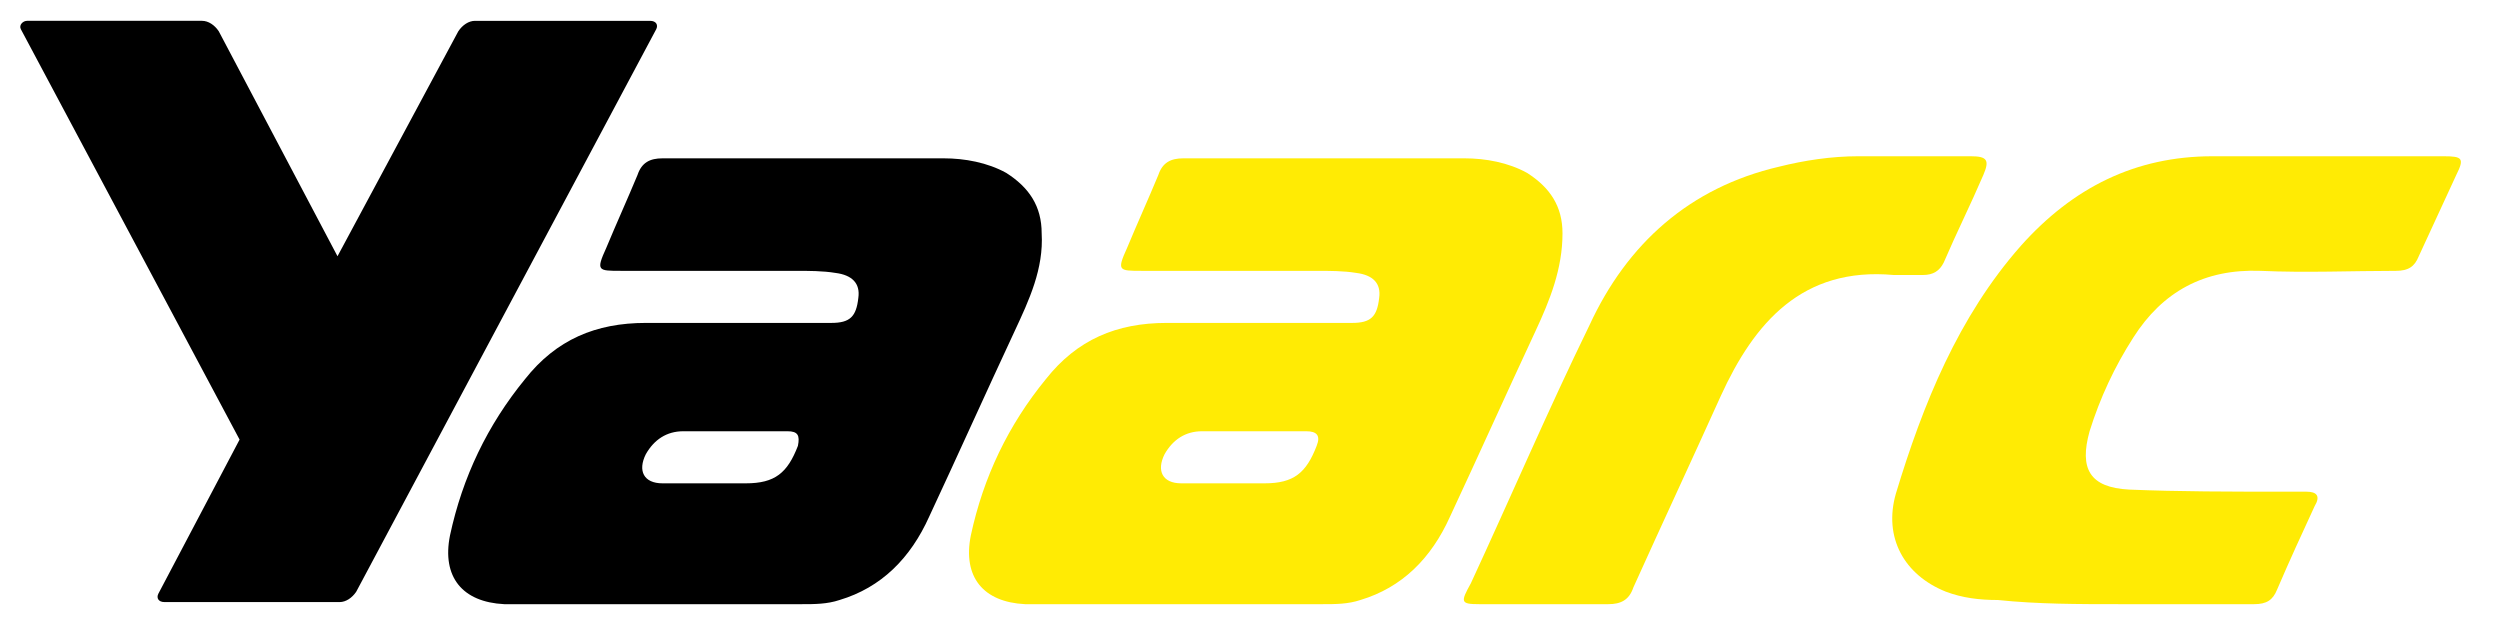
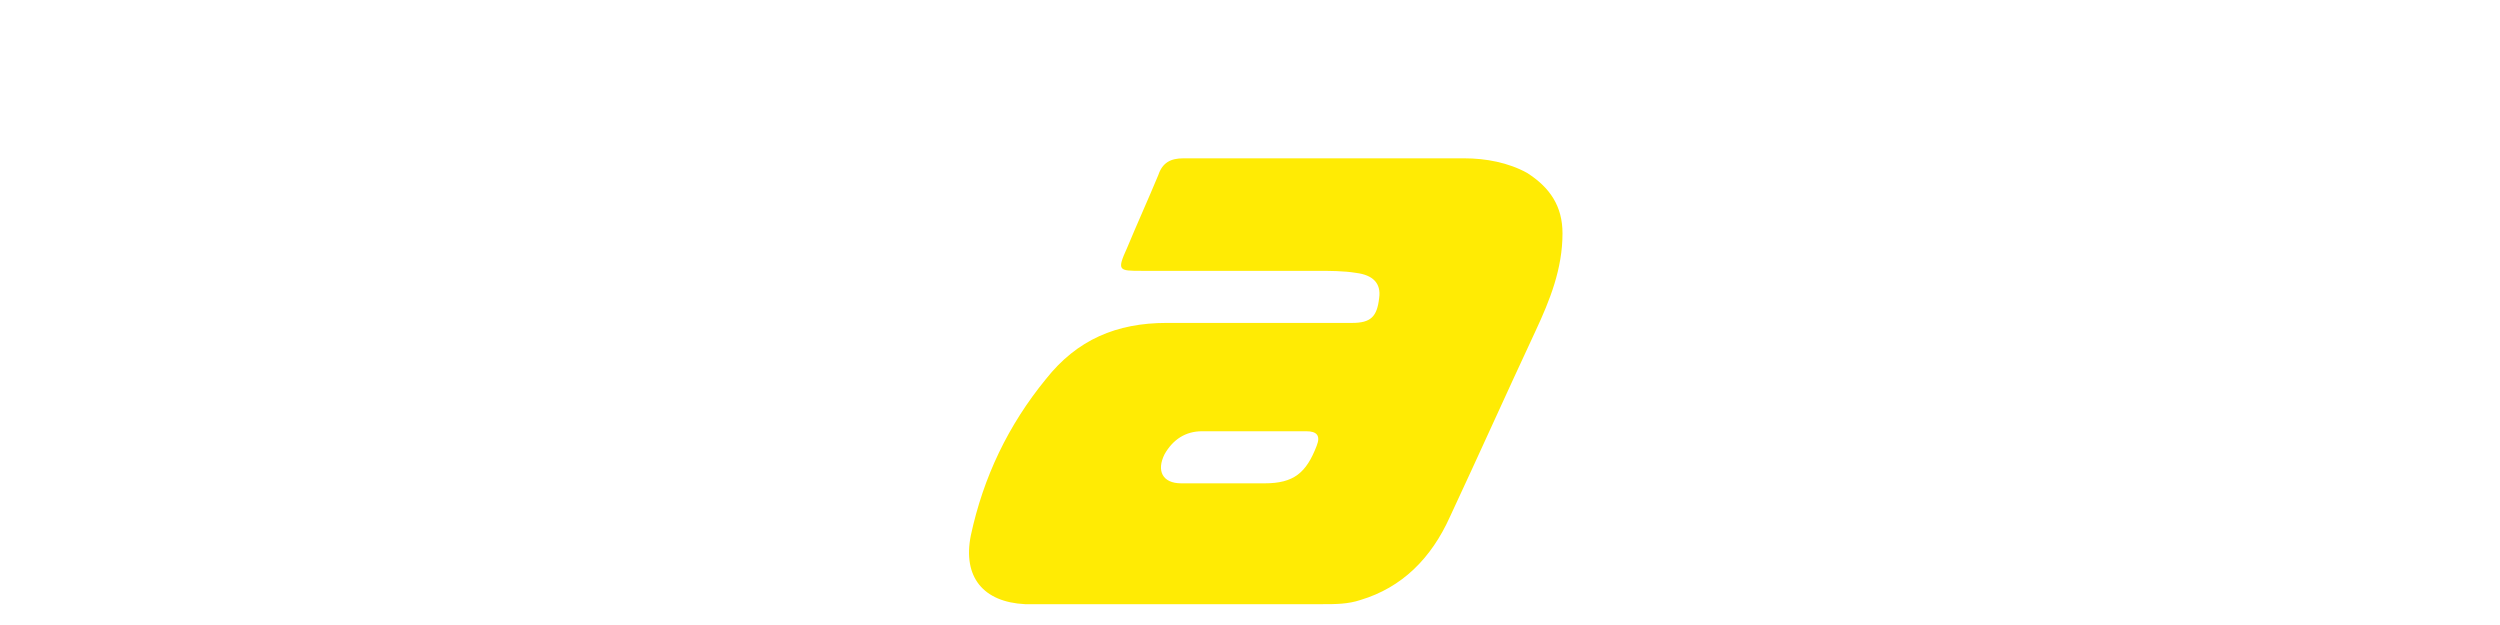
<svg xmlns="http://www.w3.org/2000/svg" version="1.1" id="Слой_1" x="0px" y="0px" viewBox="0 0 120 30" style="enable-background:new 0 0 120 30;" xml:space="preserve">
  <style type="text/css">
	.st0{fill:#FFEB04;}
</style>
-   <path class="st0" d="M101.7,29C101.7,29,101.7,29,101.7,29c2.2,0,4.3,0,6.5,0c0.6,0,0.9-0.2,1.1-0.7c0.6-1.4,1.2-2.7,1.8-4  c0.3-0.5,0.1-0.7-0.4-0.7c-0.4,0-0.8,0-1.1,0c-2.5,0-5,0-7.4-0.1c-1.9-0.1-2.4-1-1.9-2.8c0.5-1.6,1.2-3.1,2.1-4.5  c1.4-2.2,3.4-3.3,6.1-3.2c2.2,0.1,4.4,0,6.5,0c0.6,0,0.9-0.2,1.1-0.7c0.6-1.3,1.2-2.6,1.8-3.9c0.4-0.8,0.3-0.9-0.6-0.9  c-3.7,0-7.4,0-11.1,0c-3.7,0-6.7,1.5-9.2,4.3c-3,3.4-4.7,7.6-6,11.9c-0.6,2.1,0.4,3.9,2.4,4.7c0.8,0.3,1.6,0.4,2.5,0.4  C97.8,29,99.8,29,101.7,29z" />
-   <path class="st0" d="M90.9,13.2c0.5,0,1,0,1.4,0c0.5,0,0.8-0.2,1-0.6c0.6-1.4,1.3-2.8,1.9-4.2c0.3-0.7,0.2-0.9-0.6-0.9  c-1.8,0-3.6,0-5.4,0c-1.3,0-2.6,0.2-3.8,0.5c-4.3,1-7.3,3.7-9.1,7.6c-2,4.1-3.8,8.3-5.7,12.4C70.1,28.9,70.1,29,71,29  c2.1,0,4.1,0,6.2,0c0.6,0,1-0.2,1.2-0.8c1.4-3.1,2.8-6.1,4.2-9.2C84.2,15.5,86.5,12.8,90.9,13.2z" />
  <path class="st0" d="M75,11.2c0-1.3-0.6-2.2-1.7-2.9c-0.9-0.5-2-0.7-3-0.7c-4.5,0-9,0-13.5,0c-0.6,0-1,0.2-1.2,0.8  c-0.5,1.2-1,2.3-1.5,3.5c-0.5,1.1-0.4,1.1,0.7,1.1c2.8,0,5.6,0,8.4,0c0.6,0,1.3,0,1.9,0.1c0.8,0.1,1.2,0.5,1.1,1.2  c-0.1,0.9-0.4,1.2-1.3,1.2c-3,0-5.9,0-8.9,0c-2.4,0-4.3,0.8-5.8,2.7c-1.8,2.2-3,4.7-3.6,7.5c-0.4,2,0.6,3.2,2.6,3.3c2.5,0,5,0,7.5,0  c0,0,0,0,0,0c2.3,0,4.5,0,6.8,0c0.6,0,1.2,0,1.8-0.2c2-0.6,3.4-2,4.3-4c1.4-3,2.7-5.9,4.1-8.9C74.4,14.4,75,12.9,75,11.2z   M63.2,21.4c-0.5,1.3-1.1,1.8-2.5,1.8c-1.3,0-2.7,0-4,0c-0.9,0-1.2-0.6-0.8-1.4c0.4-0.7,1-1.1,1.8-1.1c0.8,0,1.7,0,2.5,0  c0,0,0,0,0,0c0.8,0,1.7,0,2.5,0C63.2,20.7,63.4,20.9,63.2,21.4z" />
-   <path d="M50,11.2c0-1.3-0.6-2.2-1.7-2.9c-0.9-0.5-2-0.7-3-0.7c-4.5,0-9,0-13.5,0c-0.6,0-1,0.2-1.2,0.8c-0.5,1.2-1,2.3-1.5,3.5  c-0.5,1.1-0.4,1.1,0.7,1.1c2.8,0,5.6,0,8.4,0c0.6,0,1.3,0,1.9,0.1c0.8,0.1,1.2,0.5,1.1,1.2c-0.1,0.9-0.4,1.2-1.3,1.2  c-3,0-5.9,0-8.9,0c-2.4,0-4.3,0.8-5.8,2.7c-1.8,2.2-3,4.7-3.6,7.5c-0.4,2,0.6,3.2,2.6,3.3c2.5,0,5,0,7.5,0c0,0,0,0,0,0  c2.3,0,4.5,0,6.8,0c0.6,0,1.2,0,1.8-0.2c2-0.6,3.4-2,4.3-4c1.4-3,2.7-5.9,4.1-8.9C49.4,14.4,50.1,12.9,50,11.2z M38.3,21.4  c-0.5,1.3-1.1,1.8-2.5,1.8c-1.3,0-2.7,0-4,0c-0.9,0-1.2-0.6-0.8-1.4c0.4-0.7,1-1.1,1.8-1.1c0.8,0,1.7,0,2.5,0c0,0,0,0,0,0  c0.8,0,1.7,0,2.5,0C38.3,20.7,38.4,20.9,38.3,21.4z" />
-   <path d="M22,1.5l-5.8,10.8L10.5,1.5C10.3,1.2,10,1,9.7,1H1.3C1.1,1,0.9,1.2,1,1.4l10.5,19.7l-3.9,7.4c-0.1,0.2,0,0.4,0.3,0.4h8.4  c0.3,0,0.6-0.2,0.8-0.5L31.5,1.4c0.1-0.2,0-0.4-0.3-0.4h-8.4C22.5,1,22.2,1.2,22,1.5z" />
</svg>